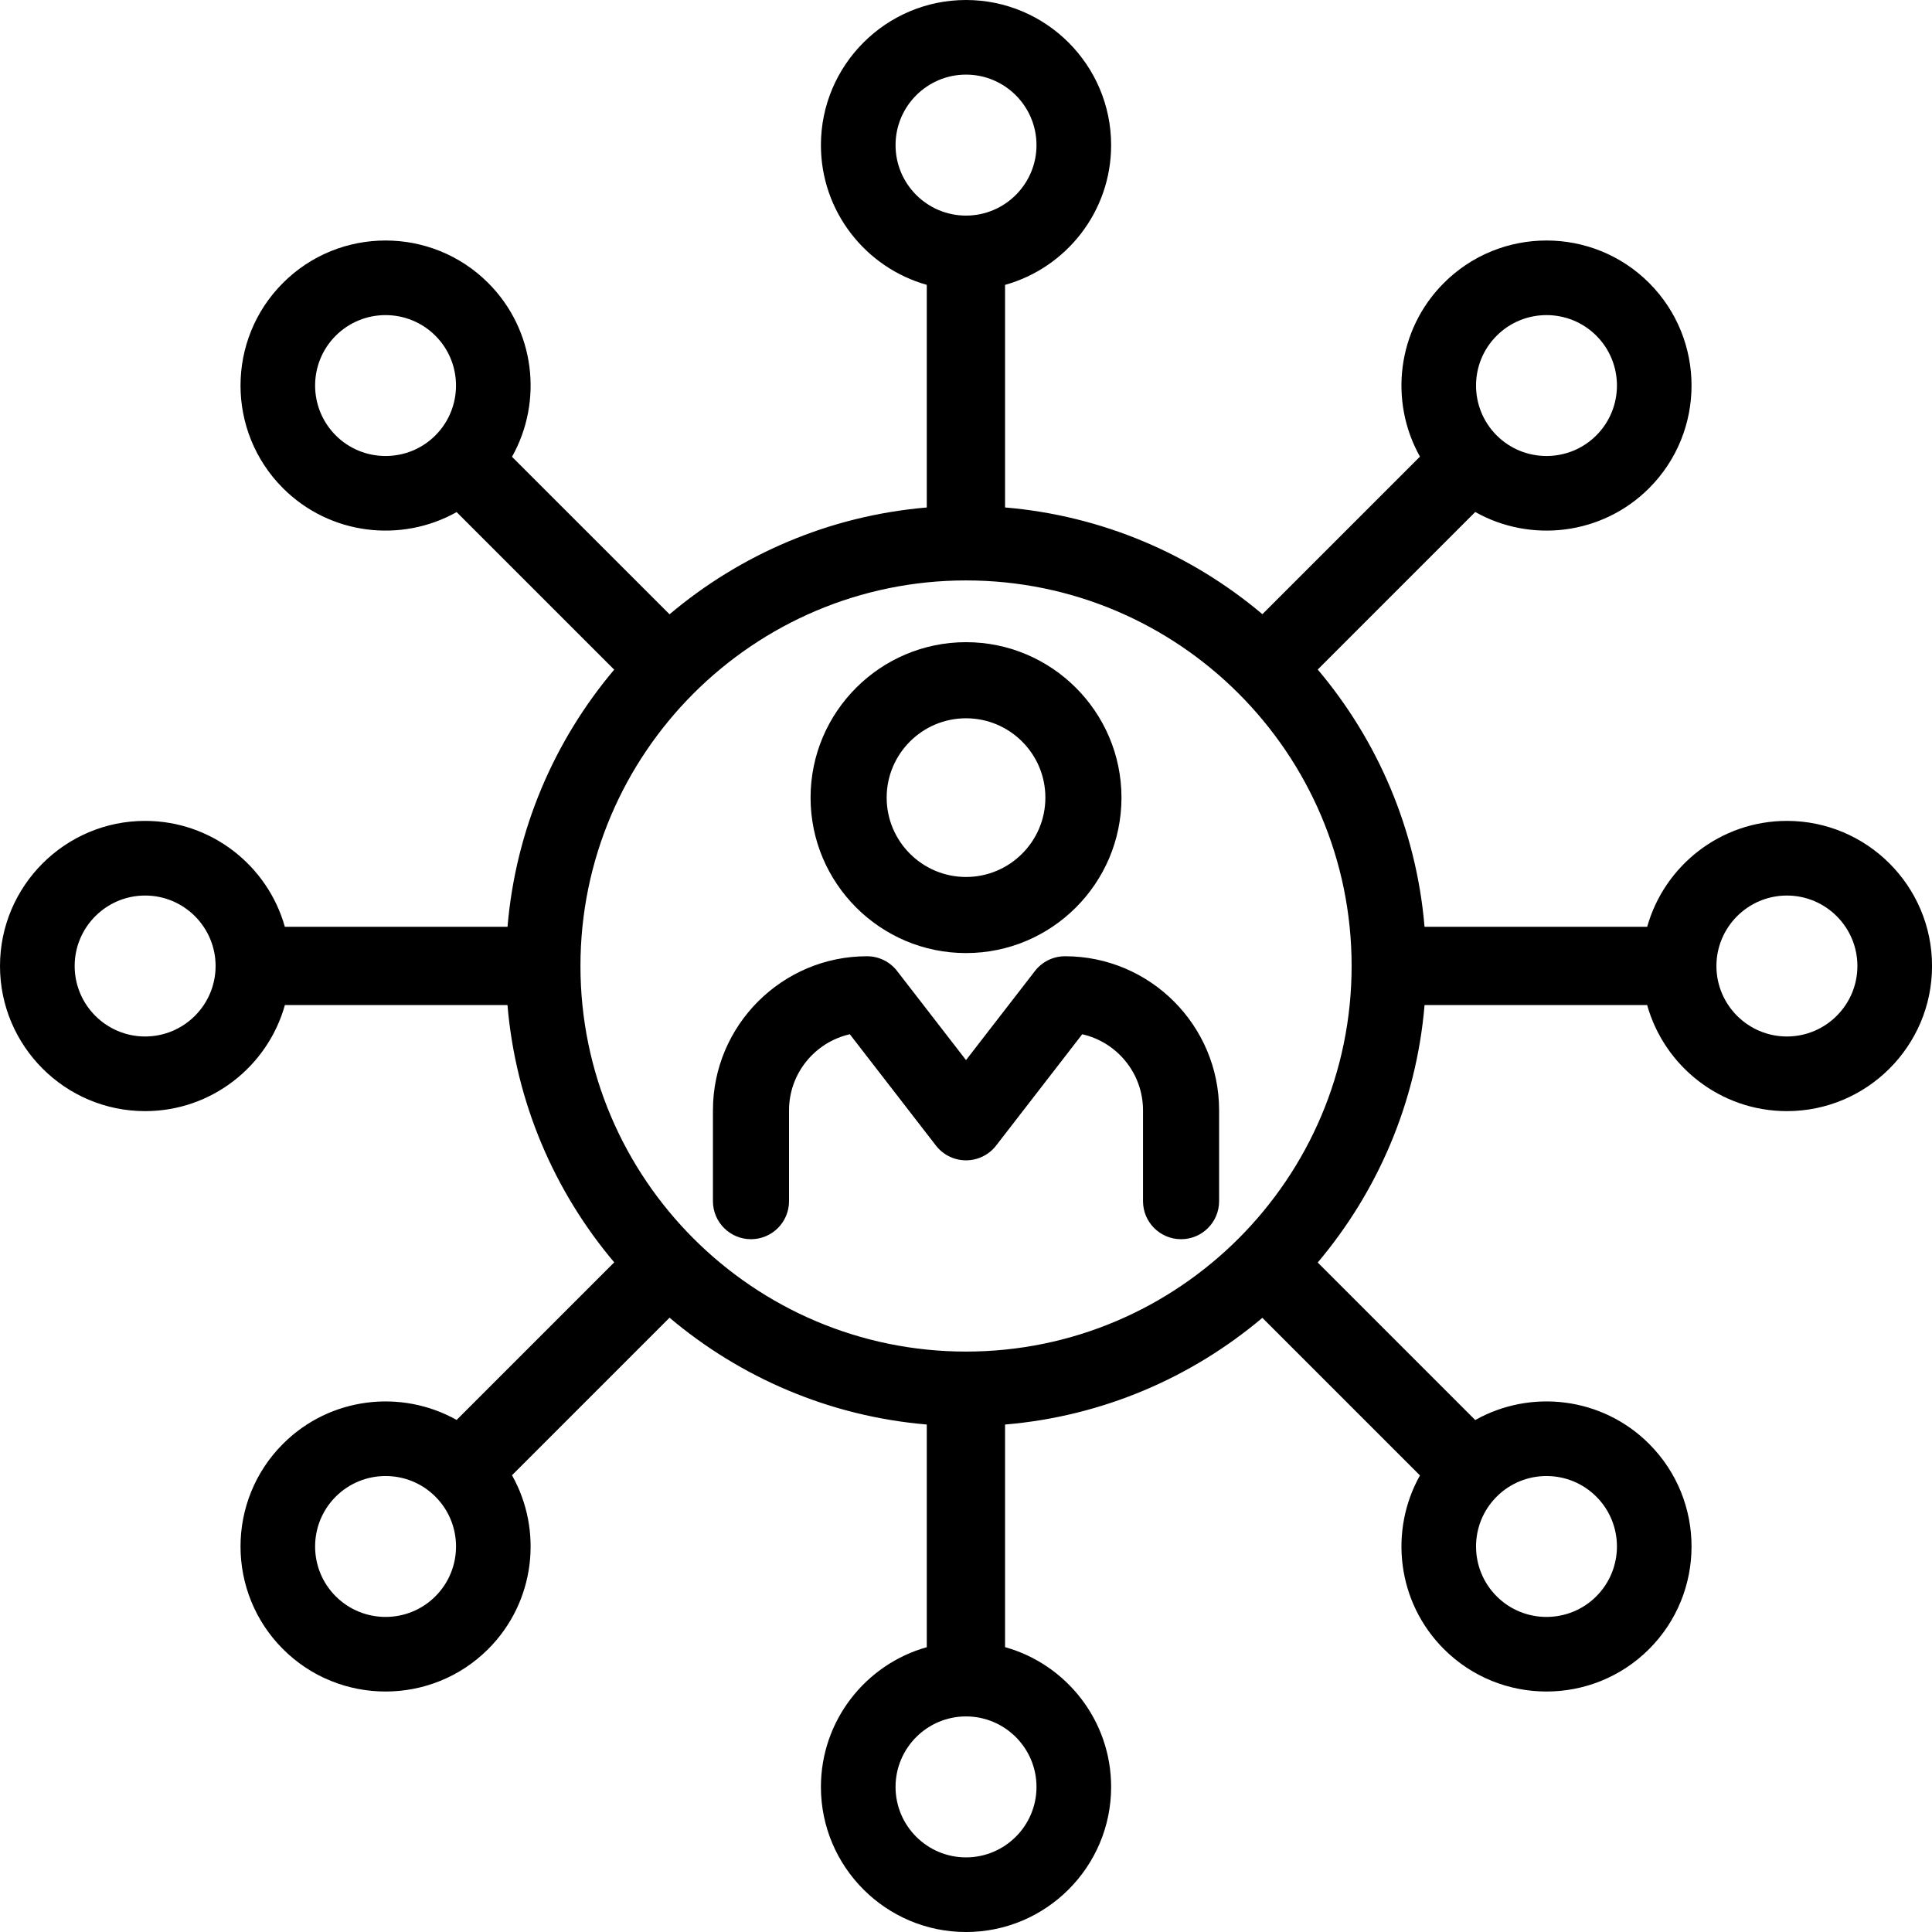
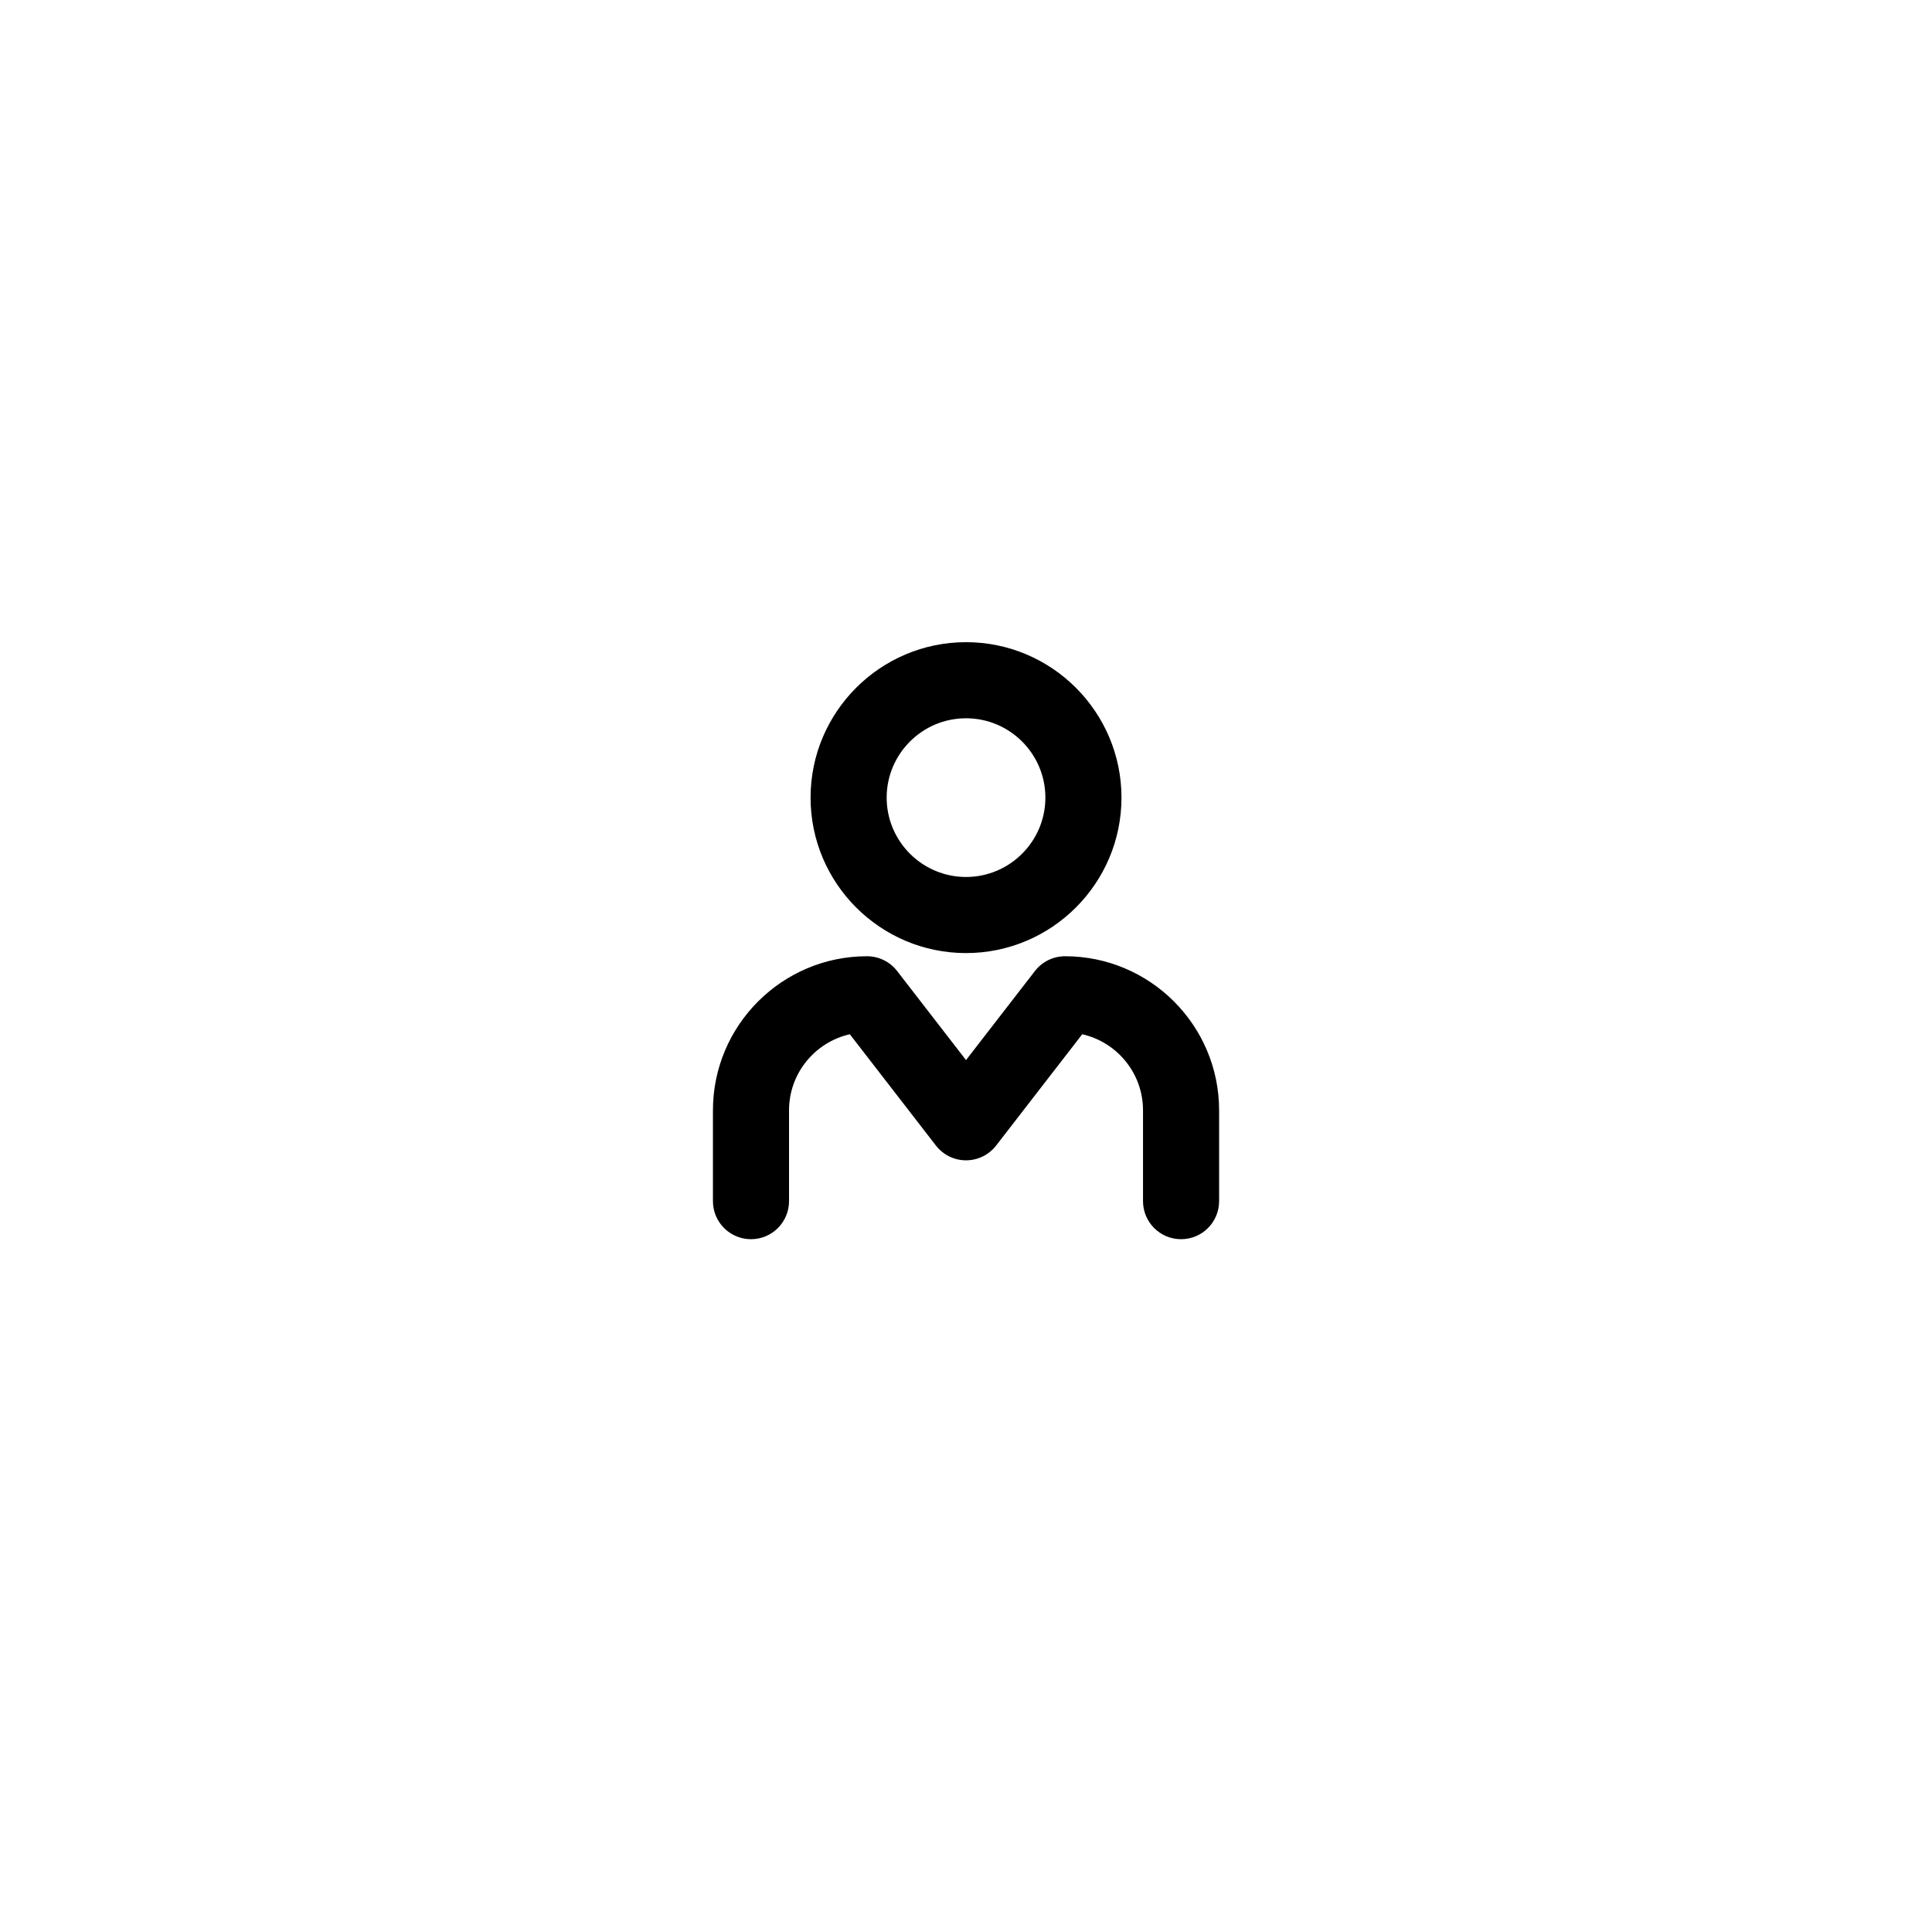
<svg xmlns="http://www.w3.org/2000/svg" height="888.6" preserveAspectRatio="xMidYMid meet" version="1.0" viewBox="0.0 0.0 888.6 888.6" width="888.6" zoomAndPan="magnify">
  <defs>
    <clipPath id="a">
-       <path d="M 0 0 L 888.621 0 L 888.621 888.609 L 0 888.609 Z M 0 0" />
-     </clipPath>
+       </clipPath>
  </defs>
  <g>
    <g clip-path="url(#a)" id="change1_3">
      <path d="M 821.871 476.719 C 803.988 476.719 789.449 462.18 789.449 444.301 C 789.449 426.43 803.988 411.891 821.871 411.891 C 839.738 411.891 854.289 426.43 854.289 444.301 C 854.289 462.18 839.738 476.719 821.871 476.719 Z M 444.32 621.641 C 346.52 621.641 266.973 542.09 266.973 444.301 C 266.973 346.512 346.52 266.961 444.32 266.961 C 542.109 266.961 621.66 346.512 621.66 444.301 C 621.66 542.09 542.109 621.641 444.32 621.641 Z M 476.723 821.871 C 476.723 839.75 462.18 854.281 444.301 854.281 C 426.43 854.281 411.898 839.75 411.898 821.871 C 411.898 803.988 426.43 789.449 444.301 789.449 C 462.18 789.449 476.723 803.988 476.723 821.871 Z M 411.898 66.75 C 411.898 48.871 426.43 34.32 444.301 34.32 C 462.18 34.32 476.723 48.871 476.723 66.75 C 476.723 84.621 462.18 99.16 444.301 99.16 C 426.43 99.16 411.898 84.621 411.898 66.75 Z M 688.371 688.371 C 701 675.719 721.578 675.719 734.211 688.371 C 746.859 701.012 746.852 721.559 734.199 734.211 C 721.578 746.84 701.012 746.852 688.383 734.211 C 675.723 721.559 675.723 701 688.371 688.371 Z M 200.25 734.211 C 187.621 746.852 167.051 746.84 154.41 734.199 C 141.77 721.57 141.77 701.012 154.41 688.371 C 167.051 675.719 187.633 675.719 200.25 688.359 C 212.91 701 212.91 721.57 200.25 734.211 Z M 66.738 476.719 C 48.871 476.719 34.34 462.18 34.34 444.301 C 34.34 426.43 48.871 411.891 66.738 411.891 C 84.633 411.891 99.16 426.43 99.16 444.301 C 99.16 462.18 84.633 476.719 66.738 476.719 Z M 200.25 200.262 C 187.633 212.891 167.051 212.891 154.43 200.262 C 141.77 187.609 141.77 167.039 154.41 154.41 C 167.051 141.77 187.633 141.77 200.262 154.422 C 212.898 167.051 212.898 187.609 200.25 200.262 Z M 688.371 154.422 C 701 141.77 721.578 141.77 734.211 154.398 C 746.859 167.039 746.859 187.609 734.199 200.262 C 721.578 212.891 701 212.891 688.371 200.25 C 675.723 187.609 675.723 167.051 688.371 154.422 Z M 821.871 377.559 C 791.32 377.559 765.488 398.199 757.609 426.262 L 655.199 426.262 C 651.41 381.398 633.551 340.48 606.078 307.941 L 678.52 235.488 C 703.973 249.809 736.859 246.16 758.48 224.531 C 784.512 198.5 784.512 156.16 758.48 130.129 C 732.461 104.109 690.121 104.109 664.102 130.141 C 642.48 151.738 638.828 184.602 653.09 210.02 L 580.621 282.488 C 548.051 255.02 507.133 237.18 462.262 233.398 L 462.262 131.031 C 490.391 123.172 511.051 97.328 511.051 66.75 C 511.051 29.941 481.121 0 444.301 0 C 407.5 0 377.57 29.941 377.57 66.75 C 377.57 97.301 398.199 123.121 426.262 131.012 L 426.262 233.41 C 381.41 237.211 340.48 255.07 307.949 282.539 L 235.488 210.09 C 249.82 184.648 246.16 151.762 224.531 130.141 C 198.5 104.109 156.16 104.109 130.141 130.141 C 104.121 156.16 104.121 198.5 130.148 224.531 C 151.738 246.129 184.609 249.801 210.02 235.531 L 282.488 308 C 255.039 340.531 237.211 381.43 233.43 426.262 L 131.012 426.262 C 123.133 398.199 97.289 377.559 66.738 377.559 C 29.949 377.559 0 407.5 0 444.301 C 0 481.109 29.949 511.051 66.738 511.051 C 97.332 511.051 123.18 490.379 131.031 462.262 L 233.41 462.262 C 237.199 507.129 255.031 548.051 282.5 580.602 L 210.02 653.082 C 184.609 638.82 151.738 642.488 130.148 664.09 C 104.121 690.109 104.121 732.449 130.148 758.48 C 156.16 784.5 198.512 784.5 224.531 758.48 C 246.16 736.859 249.82 703.969 235.488 678.52 L 307.949 606.059 C 340.488 633.539 381.41 651.391 426.262 655.191 L 426.262 757.602 C 398.199 765.488 377.57 791.32 377.57 821.871 C 377.57 858.672 407.5 888.609 444.301 888.609 C 481.121 888.609 511.051 858.672 511.051 821.871 C 511.051 791.289 490.391 765.441 462.262 757.582 L 462.262 655.199 C 507.133 651.422 548.051 633.59 580.609 606.121 L 653.09 678.602 C 638.828 704.02 642.488 736.879 664.102 758.48 C 690.121 784.5 732.449 784.5 758.48 758.48 C 784.512 732.449 784.512 690.109 758.48 664.09 C 736.871 642.469 703.973 638.801 678.52 653.129 L 606.07 580.672 C 633.57 548.109 651.43 507.16 655.211 462.262 L 757.59 462.262 C 765.449 490.379 791.281 511.051 821.871 511.051 C 858.68 511.051 888.621 481.109 888.621 444.301 C 888.621 407.5 858.68 377.559 821.871 377.559" />
    </g>
    <g id="change1_1">
      <path d="M 444.309 330.363 C 424.184 330.363 407.812 346.734 407.812 366.855 C 407.812 386.98 424.184 403.355 444.309 403.355 C 464.438 403.355 480.809 386.98 480.809 366.855 C 480.809 346.734 464.438 330.363 444.309 330.363 Z M 444.309 438.355 C 404.887 438.355 372.812 406.281 372.812 366.855 C 372.812 327.438 404.887 295.363 444.309 295.363 C 483.734 295.363 515.809 327.438 515.809 366.855 C 515.809 406.281 483.734 438.355 444.309 438.355" />
    </g>
    <g id="change1_2">
      <path d="M 543.215 569.957 C 533.551 569.957 525.715 562.121 525.715 552.457 L 525.715 510.68 C 525.715 493.621 513.742 479.305 497.758 475.691 L 458.152 526.887 C 454.84 531.172 449.727 533.68 444.309 533.68 C 438.895 533.68 433.781 531.172 430.469 526.887 L 390.867 475.691 C 374.883 479.305 362.906 493.621 362.906 510.68 L 362.906 552.457 C 362.906 562.121 355.07 569.957 345.406 569.957 C 335.742 569.957 327.906 562.121 327.906 552.457 L 327.906 510.68 C 327.906 471.605 359.695 439.812 398.773 439.812 C 404.191 439.812 409.301 442.32 412.617 446.605 L 444.309 487.578 L 476.008 446.605 C 479.32 442.32 484.434 439.812 489.848 439.812 C 528.926 439.812 560.715 471.605 560.715 510.68 L 560.715 552.457 C 560.715 562.121 552.879 569.957 543.215 569.957" />
    </g>
  </g>
</svg>